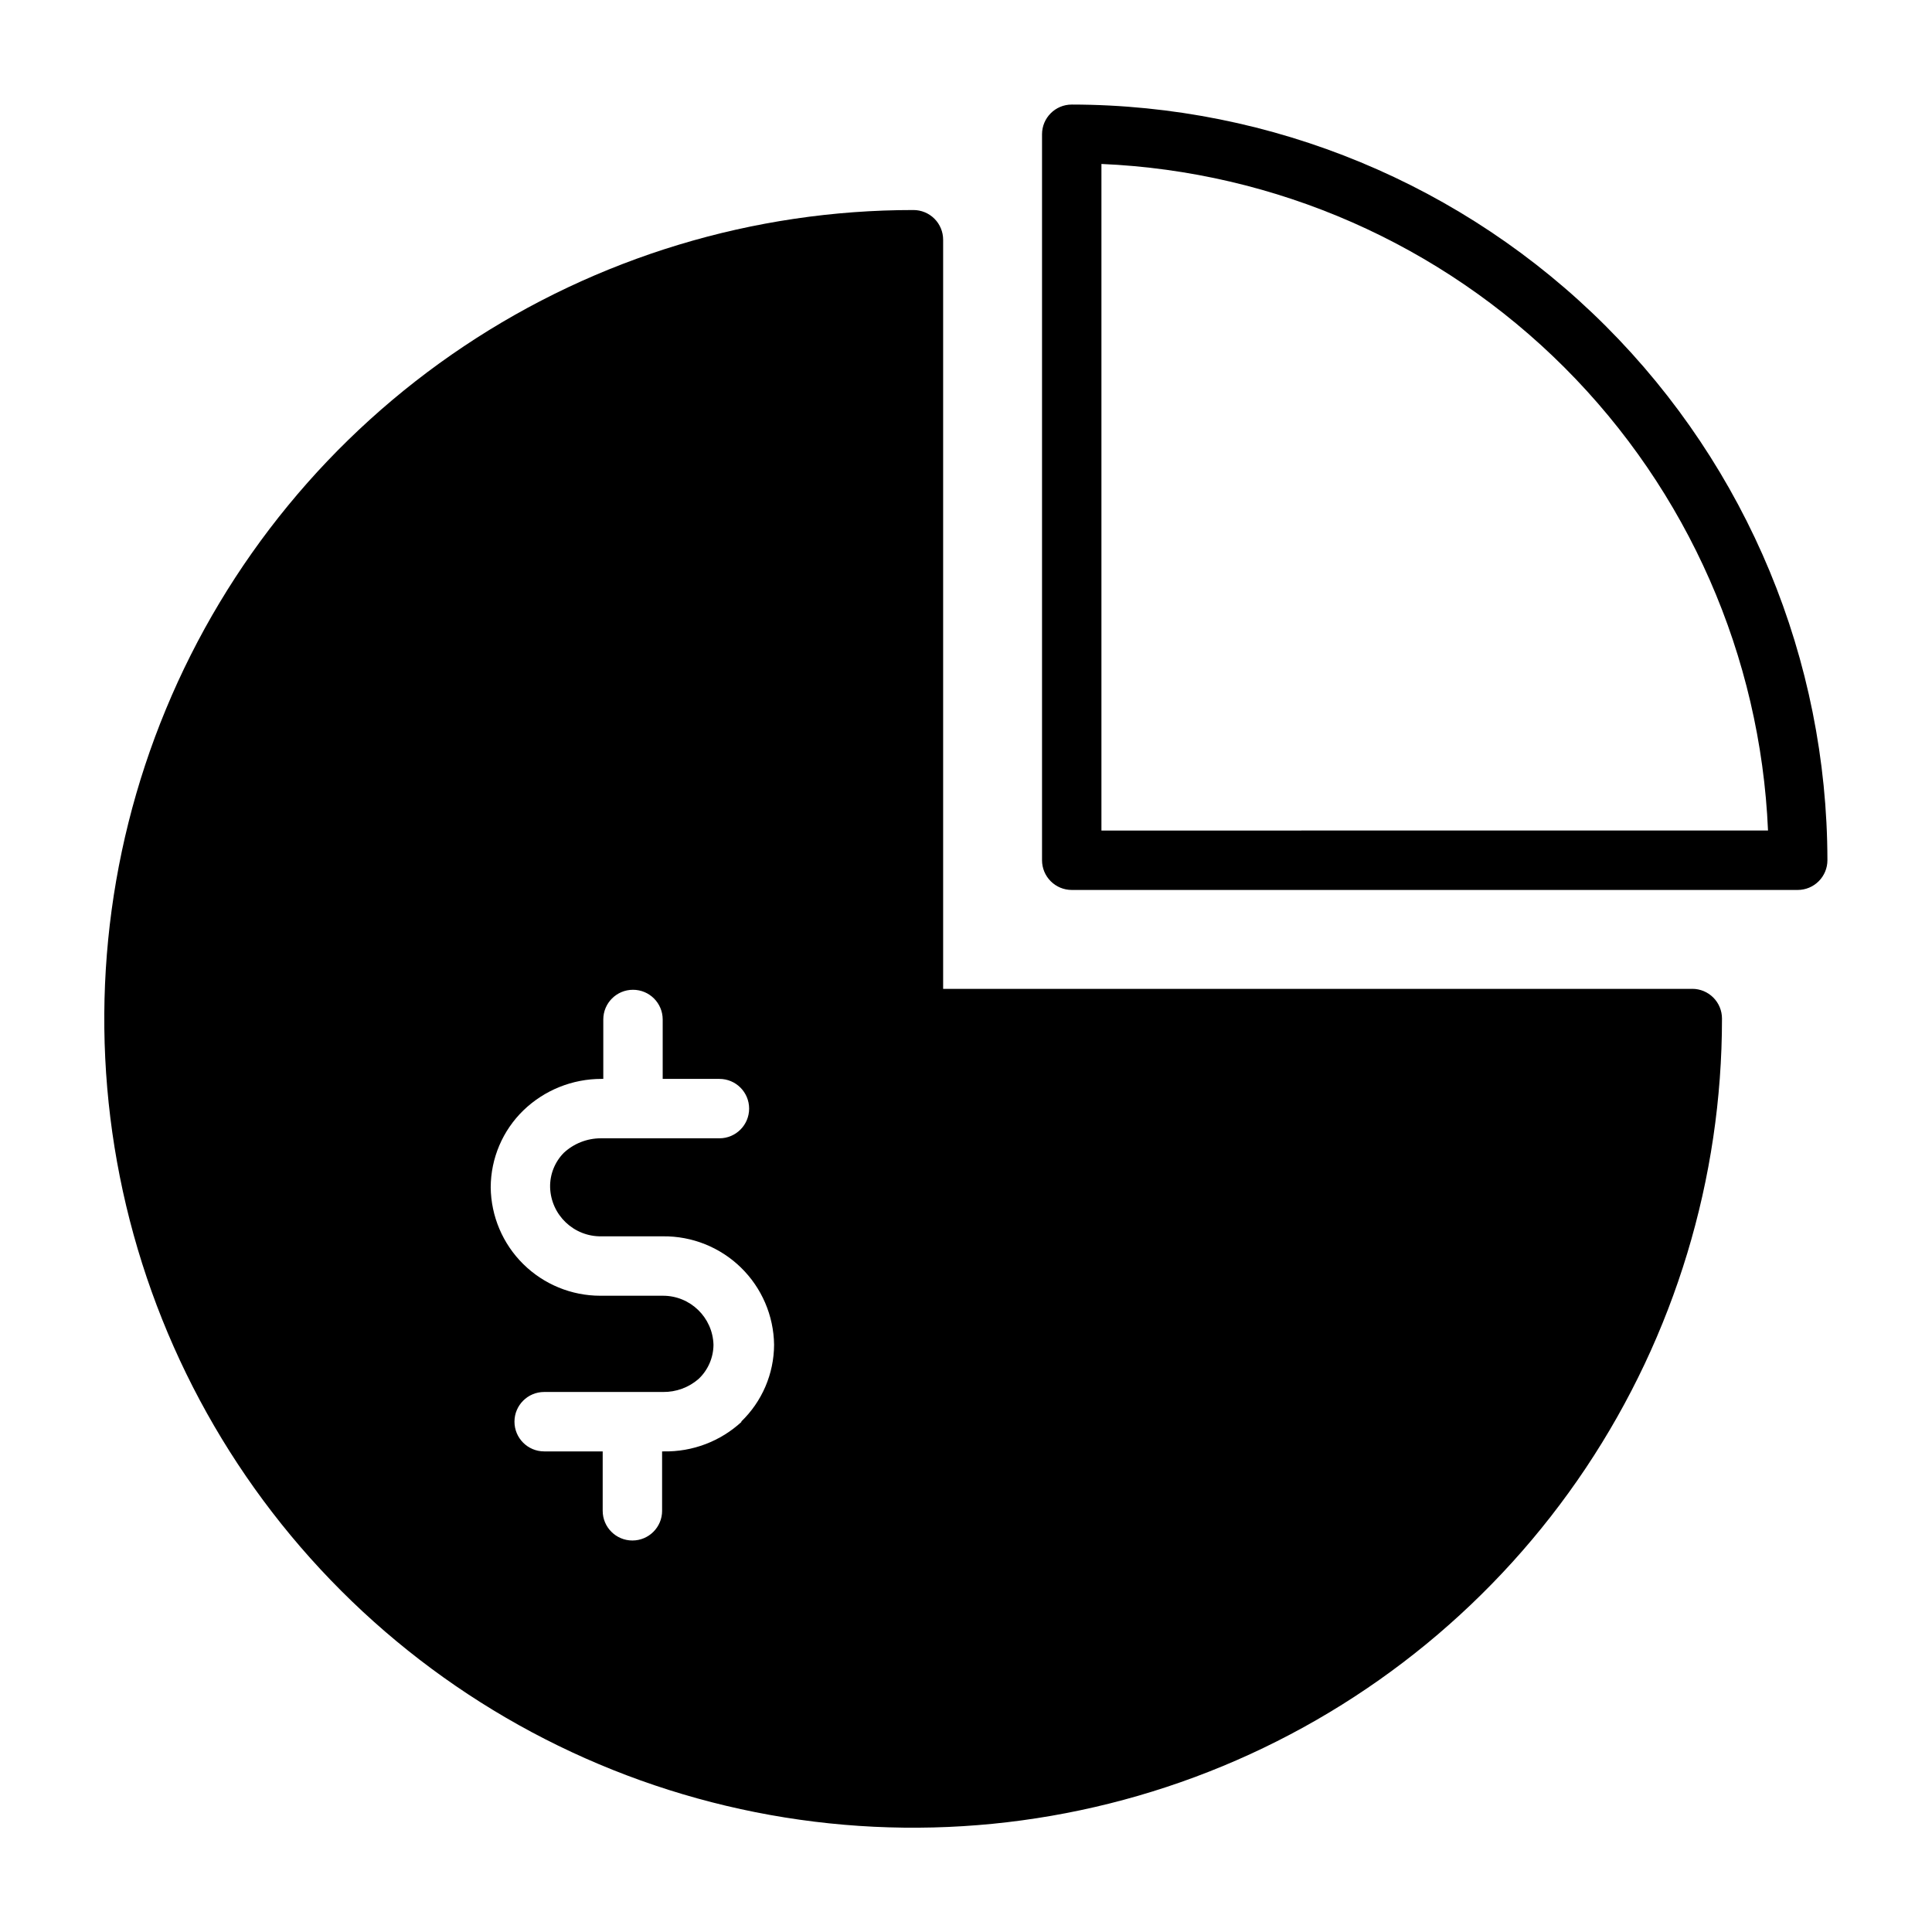
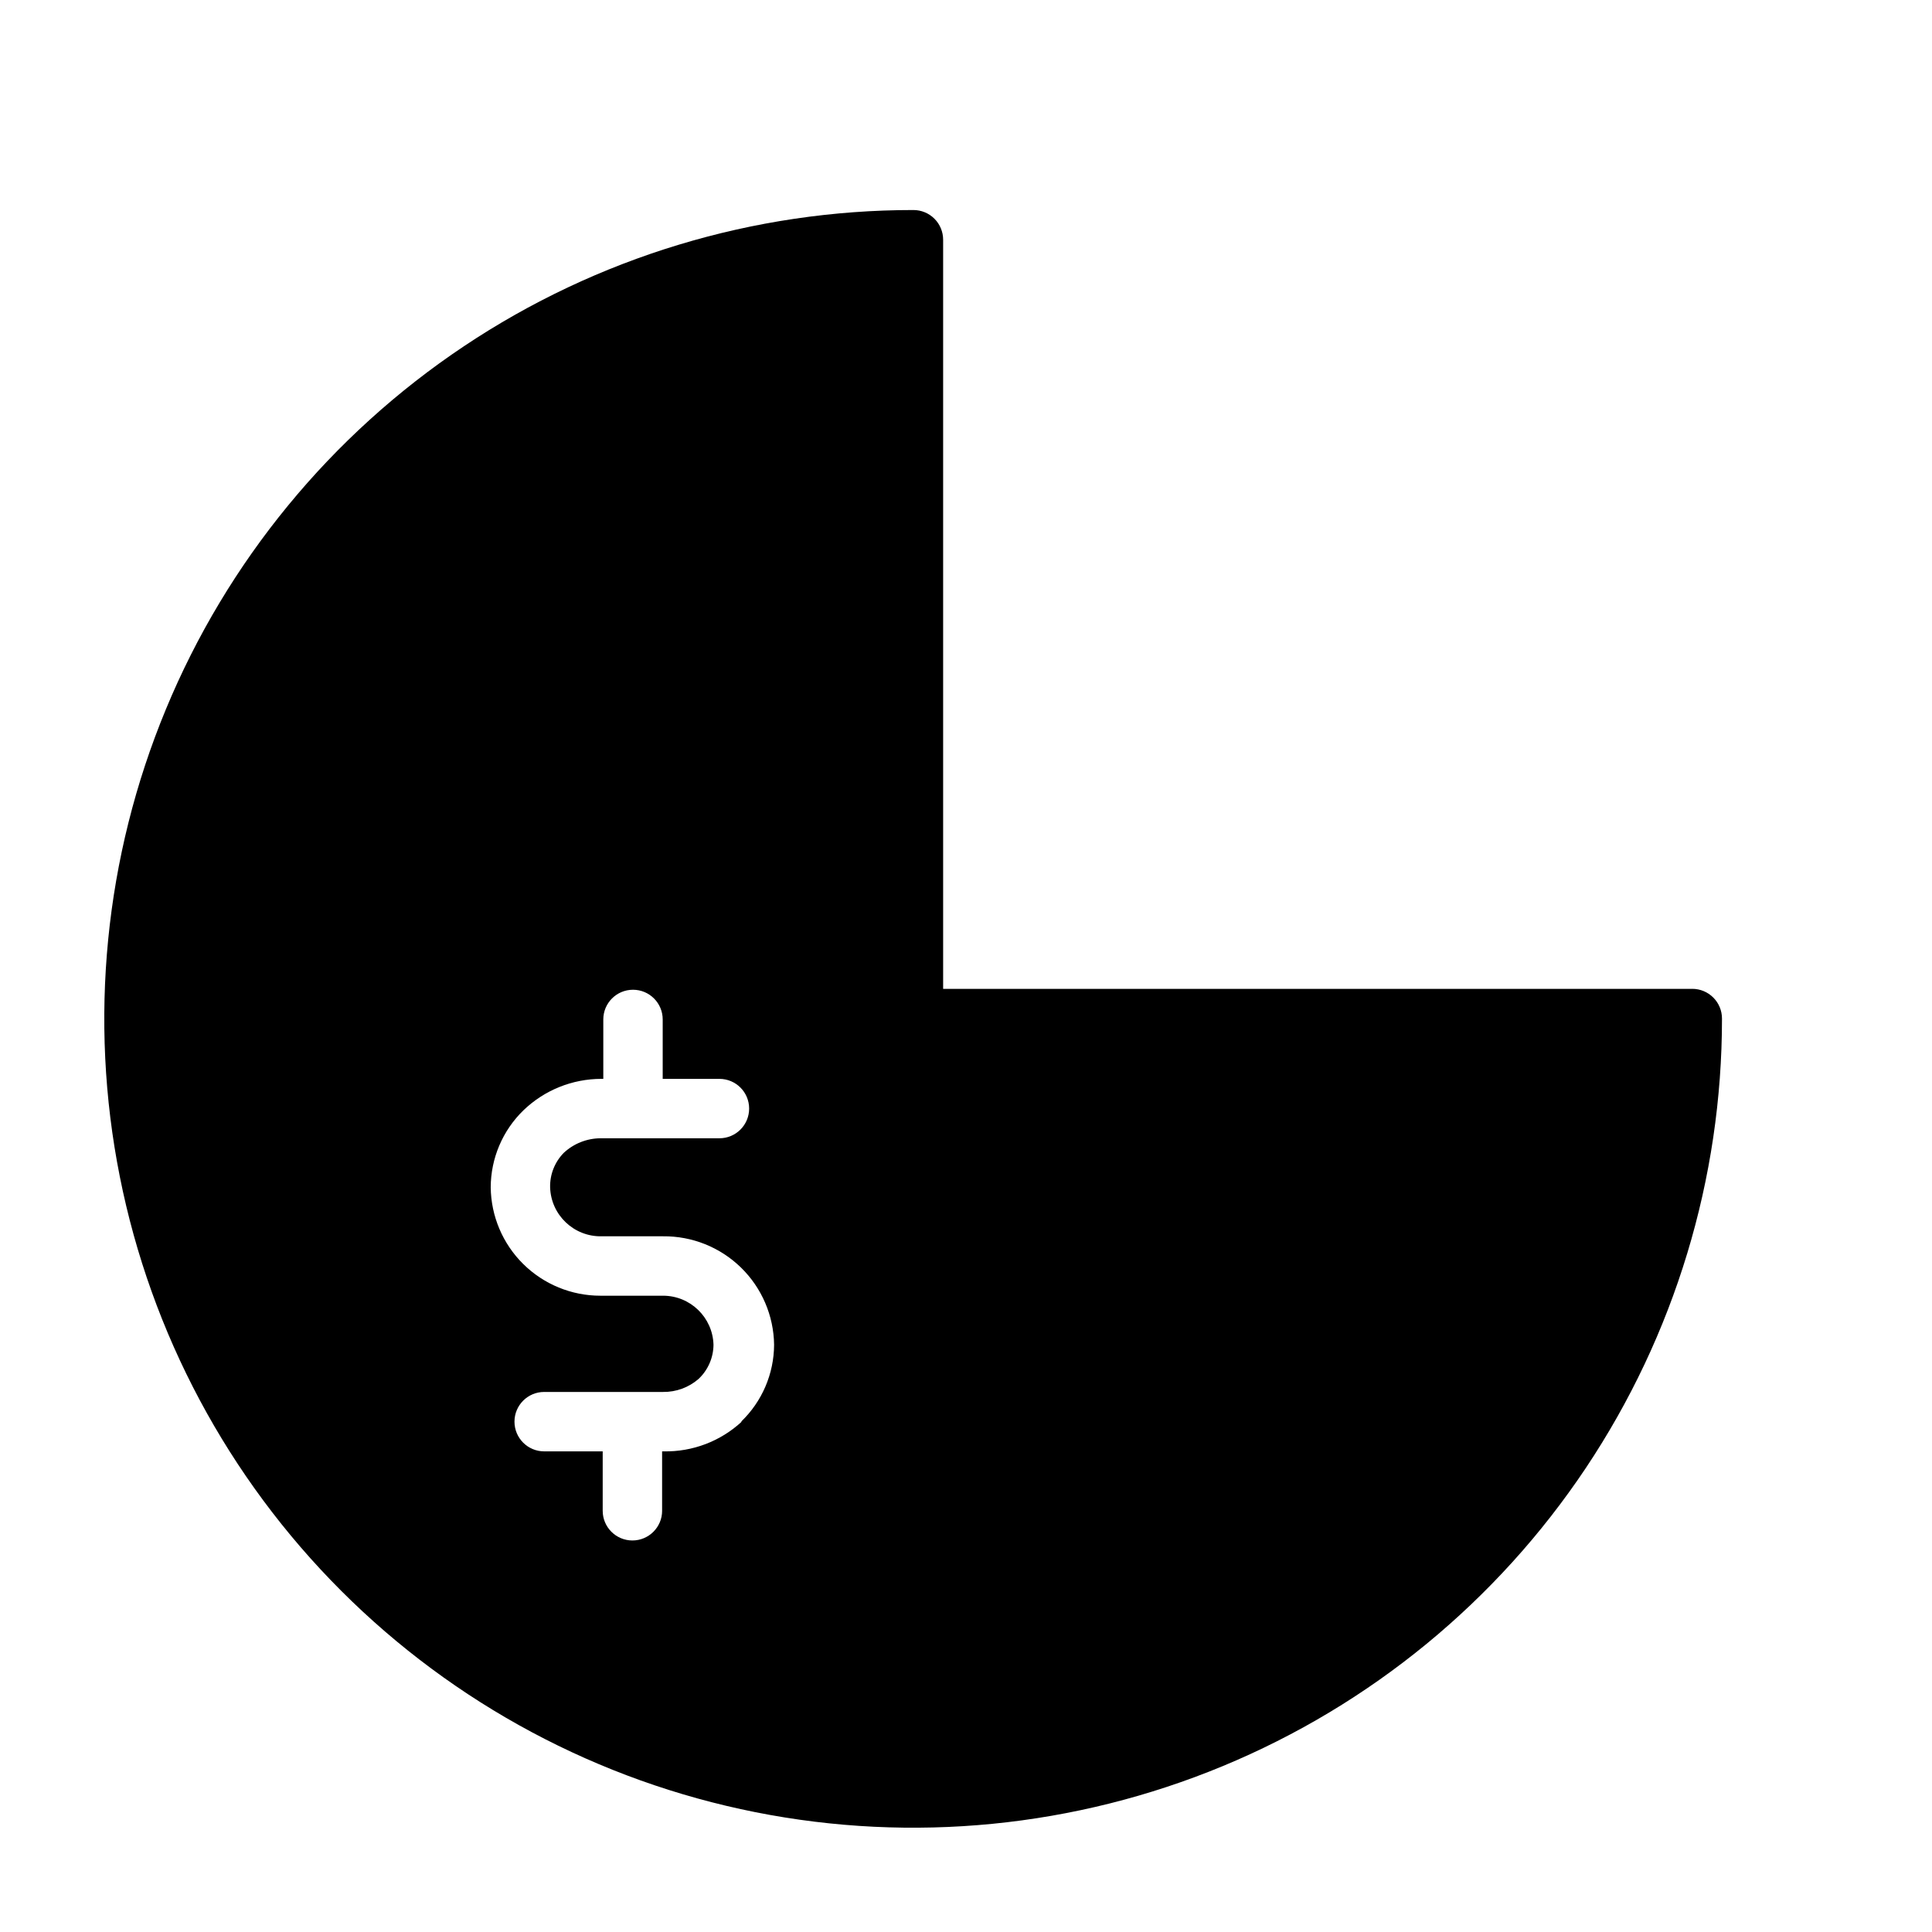
<svg xmlns="http://www.w3.org/2000/svg" fill="#000000" width="800px" height="800px" version="1.1" viewBox="144 144 512 512">
  <g>
-     <path d="m428.02 171.71c-4.348 0-7.871 3.523-7.871 7.871v192.39c0 2.09 0.828 4.09 2.305 5.566 1.477 1.477 3.477 2.309 5.566 2.309h192.39c2.09 0 4.09-0.832 5.566-2.309 1.477-1.477 2.309-3.477 2.309-5.566-0.062-53.094-21.184-104-58.727-141.54-37.543-37.543-88.445-58.66-141.54-58.723zm7.871 192.39v-176.65c46.211 1.988 90 21.238 122.71 53.945 32.707 32.707 51.953 76.492 53.941 122.7z" />
-     <path d="m592.47 406.06h-198.53v-198.53c0-2.086-0.828-4.09-2.305-5.566-1.477-1.477-3.481-2.305-5.566-2.305-42.402-0.016-83.859 12.543-119.12 36.094-35.262 23.547-62.75 57.023-78.98 96.195-16.234 39.172-20.488 82.277-12.219 123.86 8.27 41.59 28.684 79.793 58.668 109.77 29.984 29.984 68.184 50.402 109.77 58.668 41.586 8.27 84.695 4.019 123.87-12.215 39.168-16.234 72.648-43.723 96.195-78.984s36.105-76.715 36.09-119.12c0-2.09-0.828-4.09-2.305-5.566-1.477-1.477-3.477-2.309-5.566-2.309zm-251.91 114.7h0.004c-5.625 5.207-13.047 8.027-20.707 7.875h-0.395v15.742h0.004c0 4.348-3.527 7.871-7.875 7.871-4.344 0-7.871-3.523-7.871-7.871v-15.742h-15.508c-4.348 0-7.871-3.527-7.871-7.875s3.523-7.871 7.871-7.871h31.488c3.469 0.047 6.832-1.184 9.445-3.465 2.492-2.356 3.914-5.625 3.938-9.051-0.211-7.238-6.141-12.992-13.383-12.988h-16.609c-7.648 0-14.992-3.019-20.43-8.398-5.438-5.379-8.535-12.688-8.617-20.336 0.027-7.684 3.148-15.031 8.66-20.387 5.555-5.363 12.98-8.355 20.703-8.344h0.473v-15.746c0-4.348 3.523-7.871 7.871-7.871s7.871 3.523 7.871 7.871v15.742l15.035 0.004c4.348 0 7.871 3.523 7.871 7.871s-3.523 7.871-7.871 7.871h-31.488c-3.621 0.012-7.109 1.391-9.762 3.856-2.391 2.43-3.699 5.727-3.621 9.133 0.215 7.328 6.289 13.121 13.621 12.988h16.293c7.711-0.082 15.141 2.894 20.66 8.281 5.519 5.387 8.68 12.742 8.781 20.453-0.031 7.699-3.184 15.055-8.738 20.387z" />
+     <path d="m592.47 406.06h-198.53v-198.53c0-2.086-0.828-4.09-2.305-5.566-1.477-1.477-3.481-2.305-5.566-2.305-42.402-0.016-83.859 12.543-119.12 36.094-35.262 23.547-62.75 57.023-78.98 96.195-16.234 39.172-20.488 82.277-12.219 123.86 8.27 41.59 28.684 79.793 58.668 109.77 29.984 29.984 68.184 50.402 109.77 58.668 41.586 8.27 84.695 4.019 123.87-12.215 39.168-16.234 72.648-43.723 96.195-78.984s36.105-76.715 36.09-119.12c0-2.09-0.828-4.09-2.305-5.566-1.477-1.477-3.477-2.309-5.566-2.309m-251.91 114.7h0.004c-5.625 5.207-13.047 8.027-20.707 7.875h-0.395v15.742h0.004c0 4.348-3.527 7.871-7.875 7.871-4.344 0-7.871-3.523-7.871-7.871v-15.742h-15.508c-4.348 0-7.871-3.527-7.871-7.875s3.523-7.871 7.871-7.871h31.488c3.469 0.047 6.832-1.184 9.445-3.465 2.492-2.356 3.914-5.625 3.938-9.051-0.211-7.238-6.141-12.992-13.383-12.988h-16.609c-7.648 0-14.992-3.019-20.43-8.398-5.438-5.379-8.535-12.688-8.617-20.336 0.027-7.684 3.148-15.031 8.66-20.387 5.555-5.363 12.98-8.355 20.703-8.344h0.473v-15.746c0-4.348 3.523-7.871 7.871-7.871s7.871 3.523 7.871 7.871v15.742l15.035 0.004c4.348 0 7.871 3.523 7.871 7.871s-3.523 7.871-7.871 7.871h-31.488c-3.621 0.012-7.109 1.391-9.762 3.856-2.391 2.43-3.699 5.727-3.621 9.133 0.215 7.328 6.289 13.121 13.621 12.988h16.293c7.711-0.082 15.141 2.894 20.66 8.281 5.519 5.387 8.68 12.742 8.781 20.453-0.031 7.699-3.184 15.055-8.738 20.387z" />
  </g>
</svg>